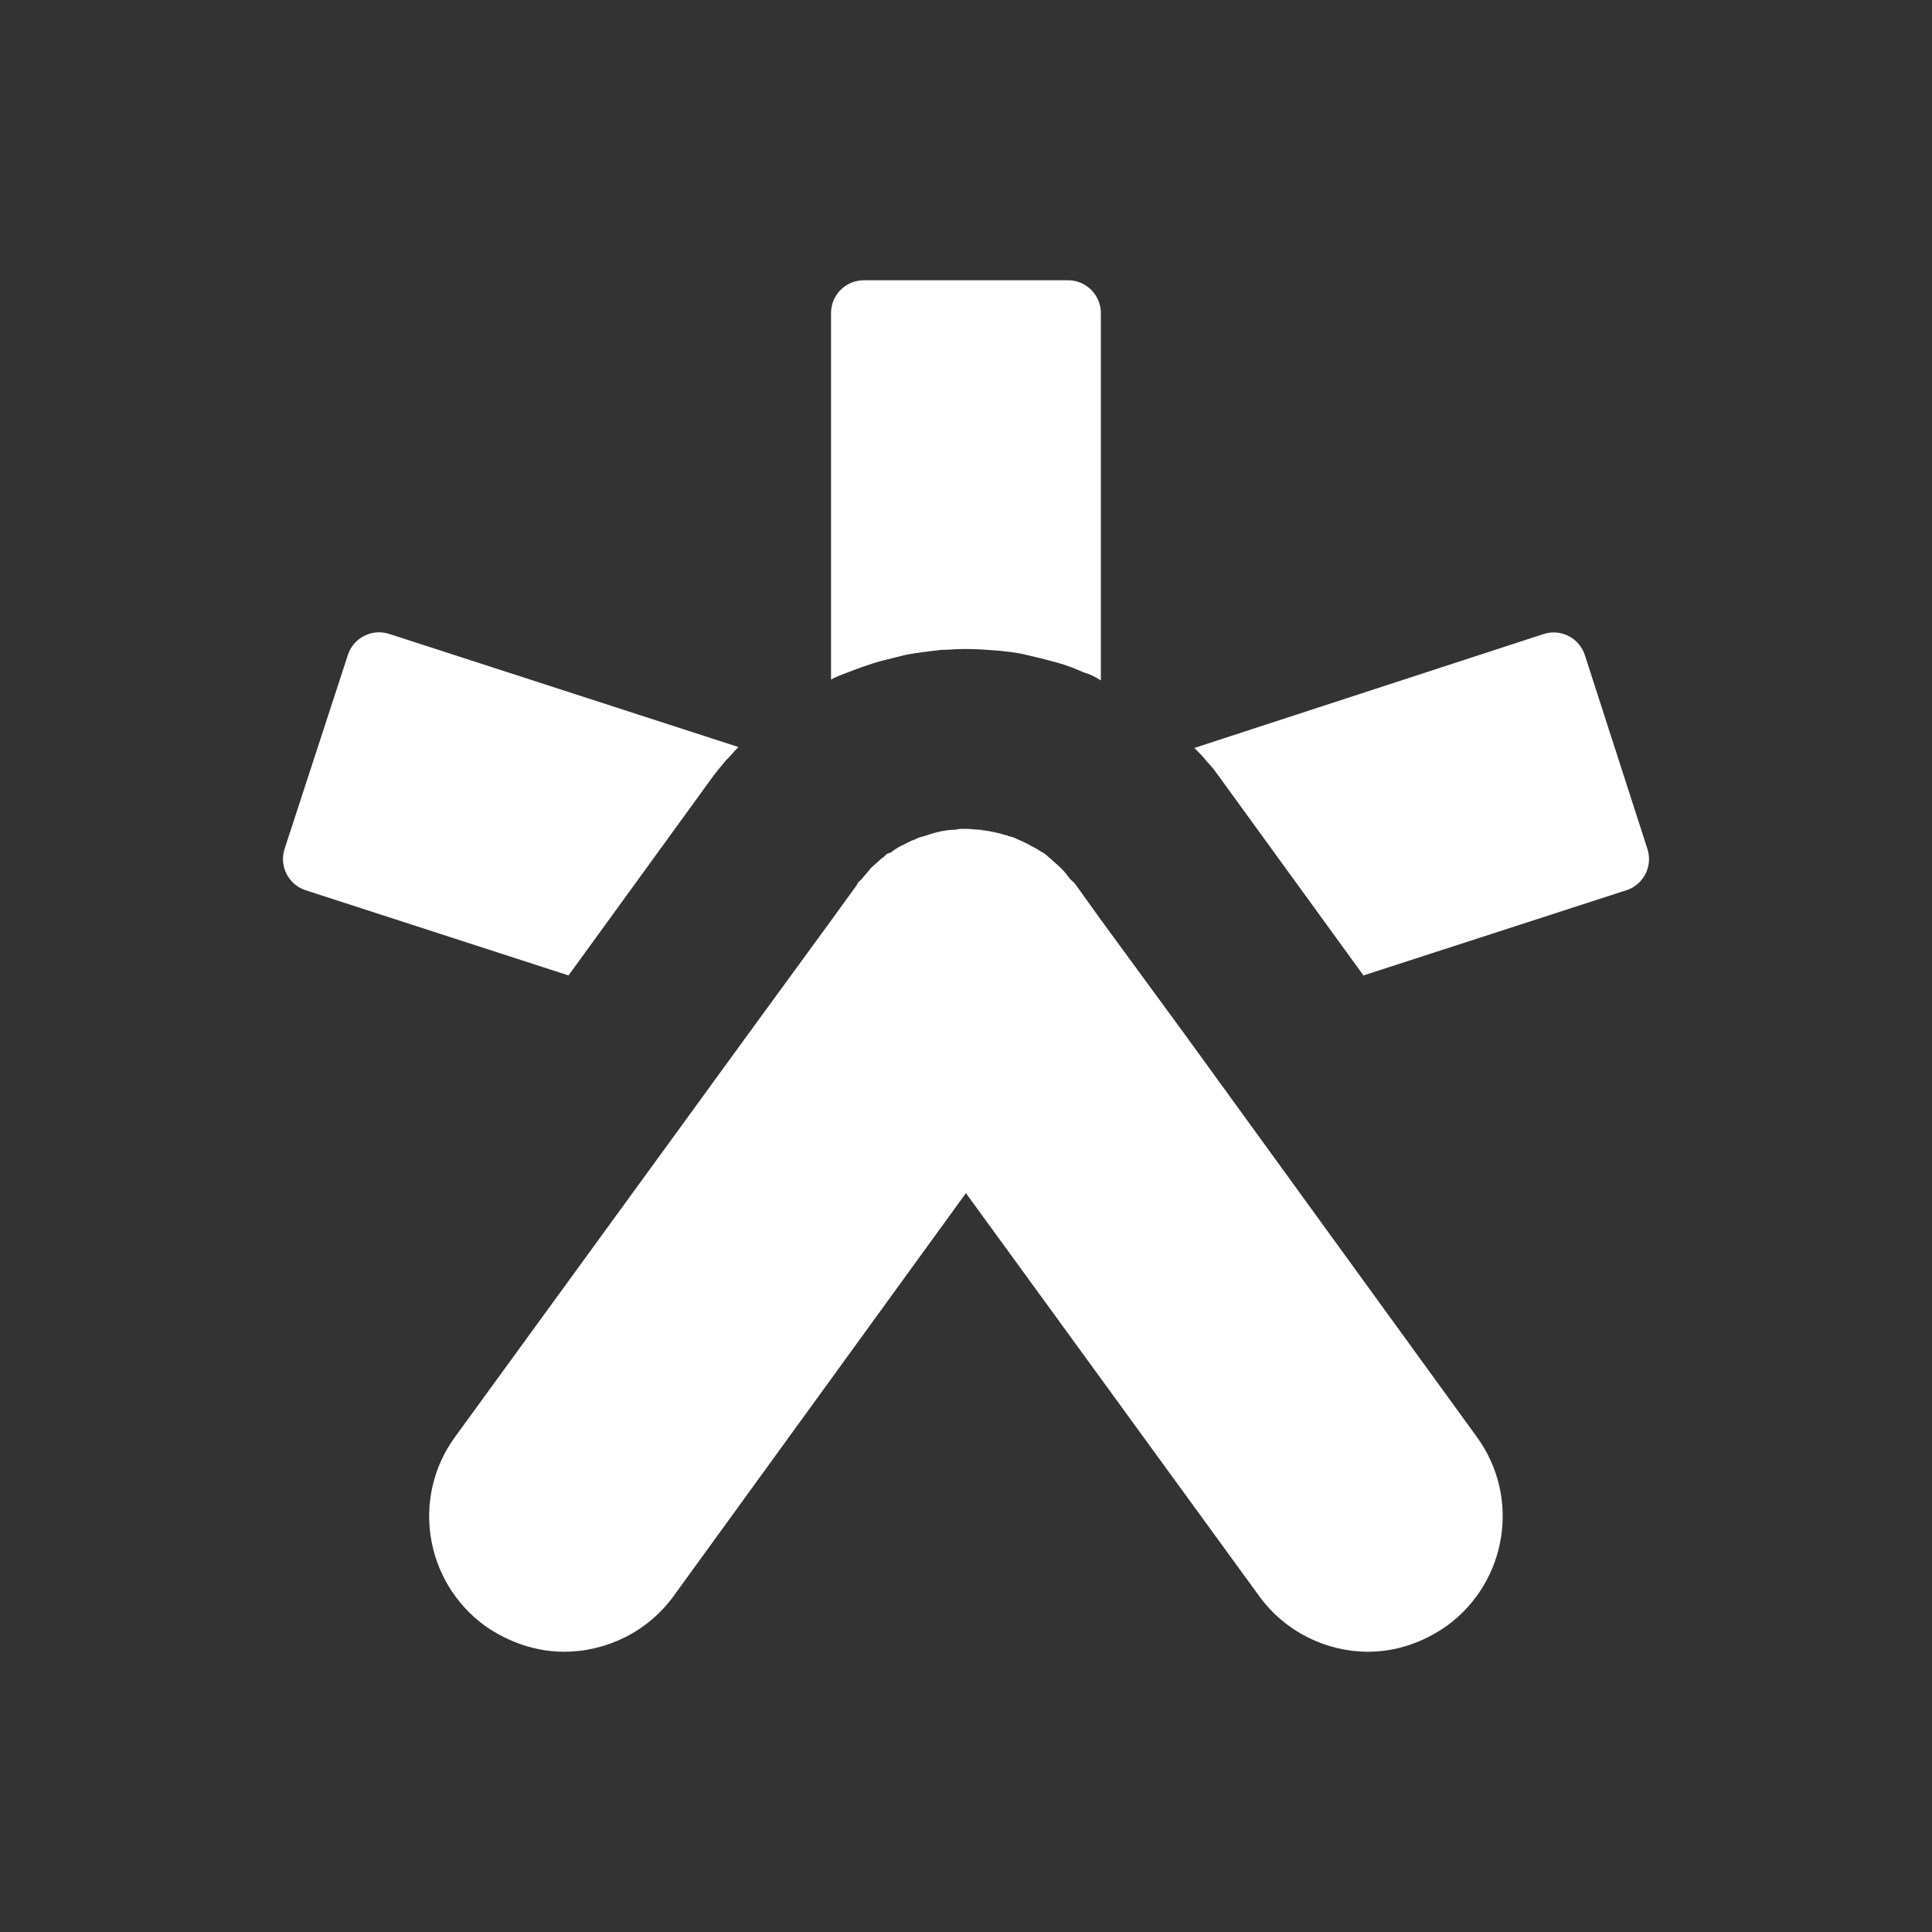
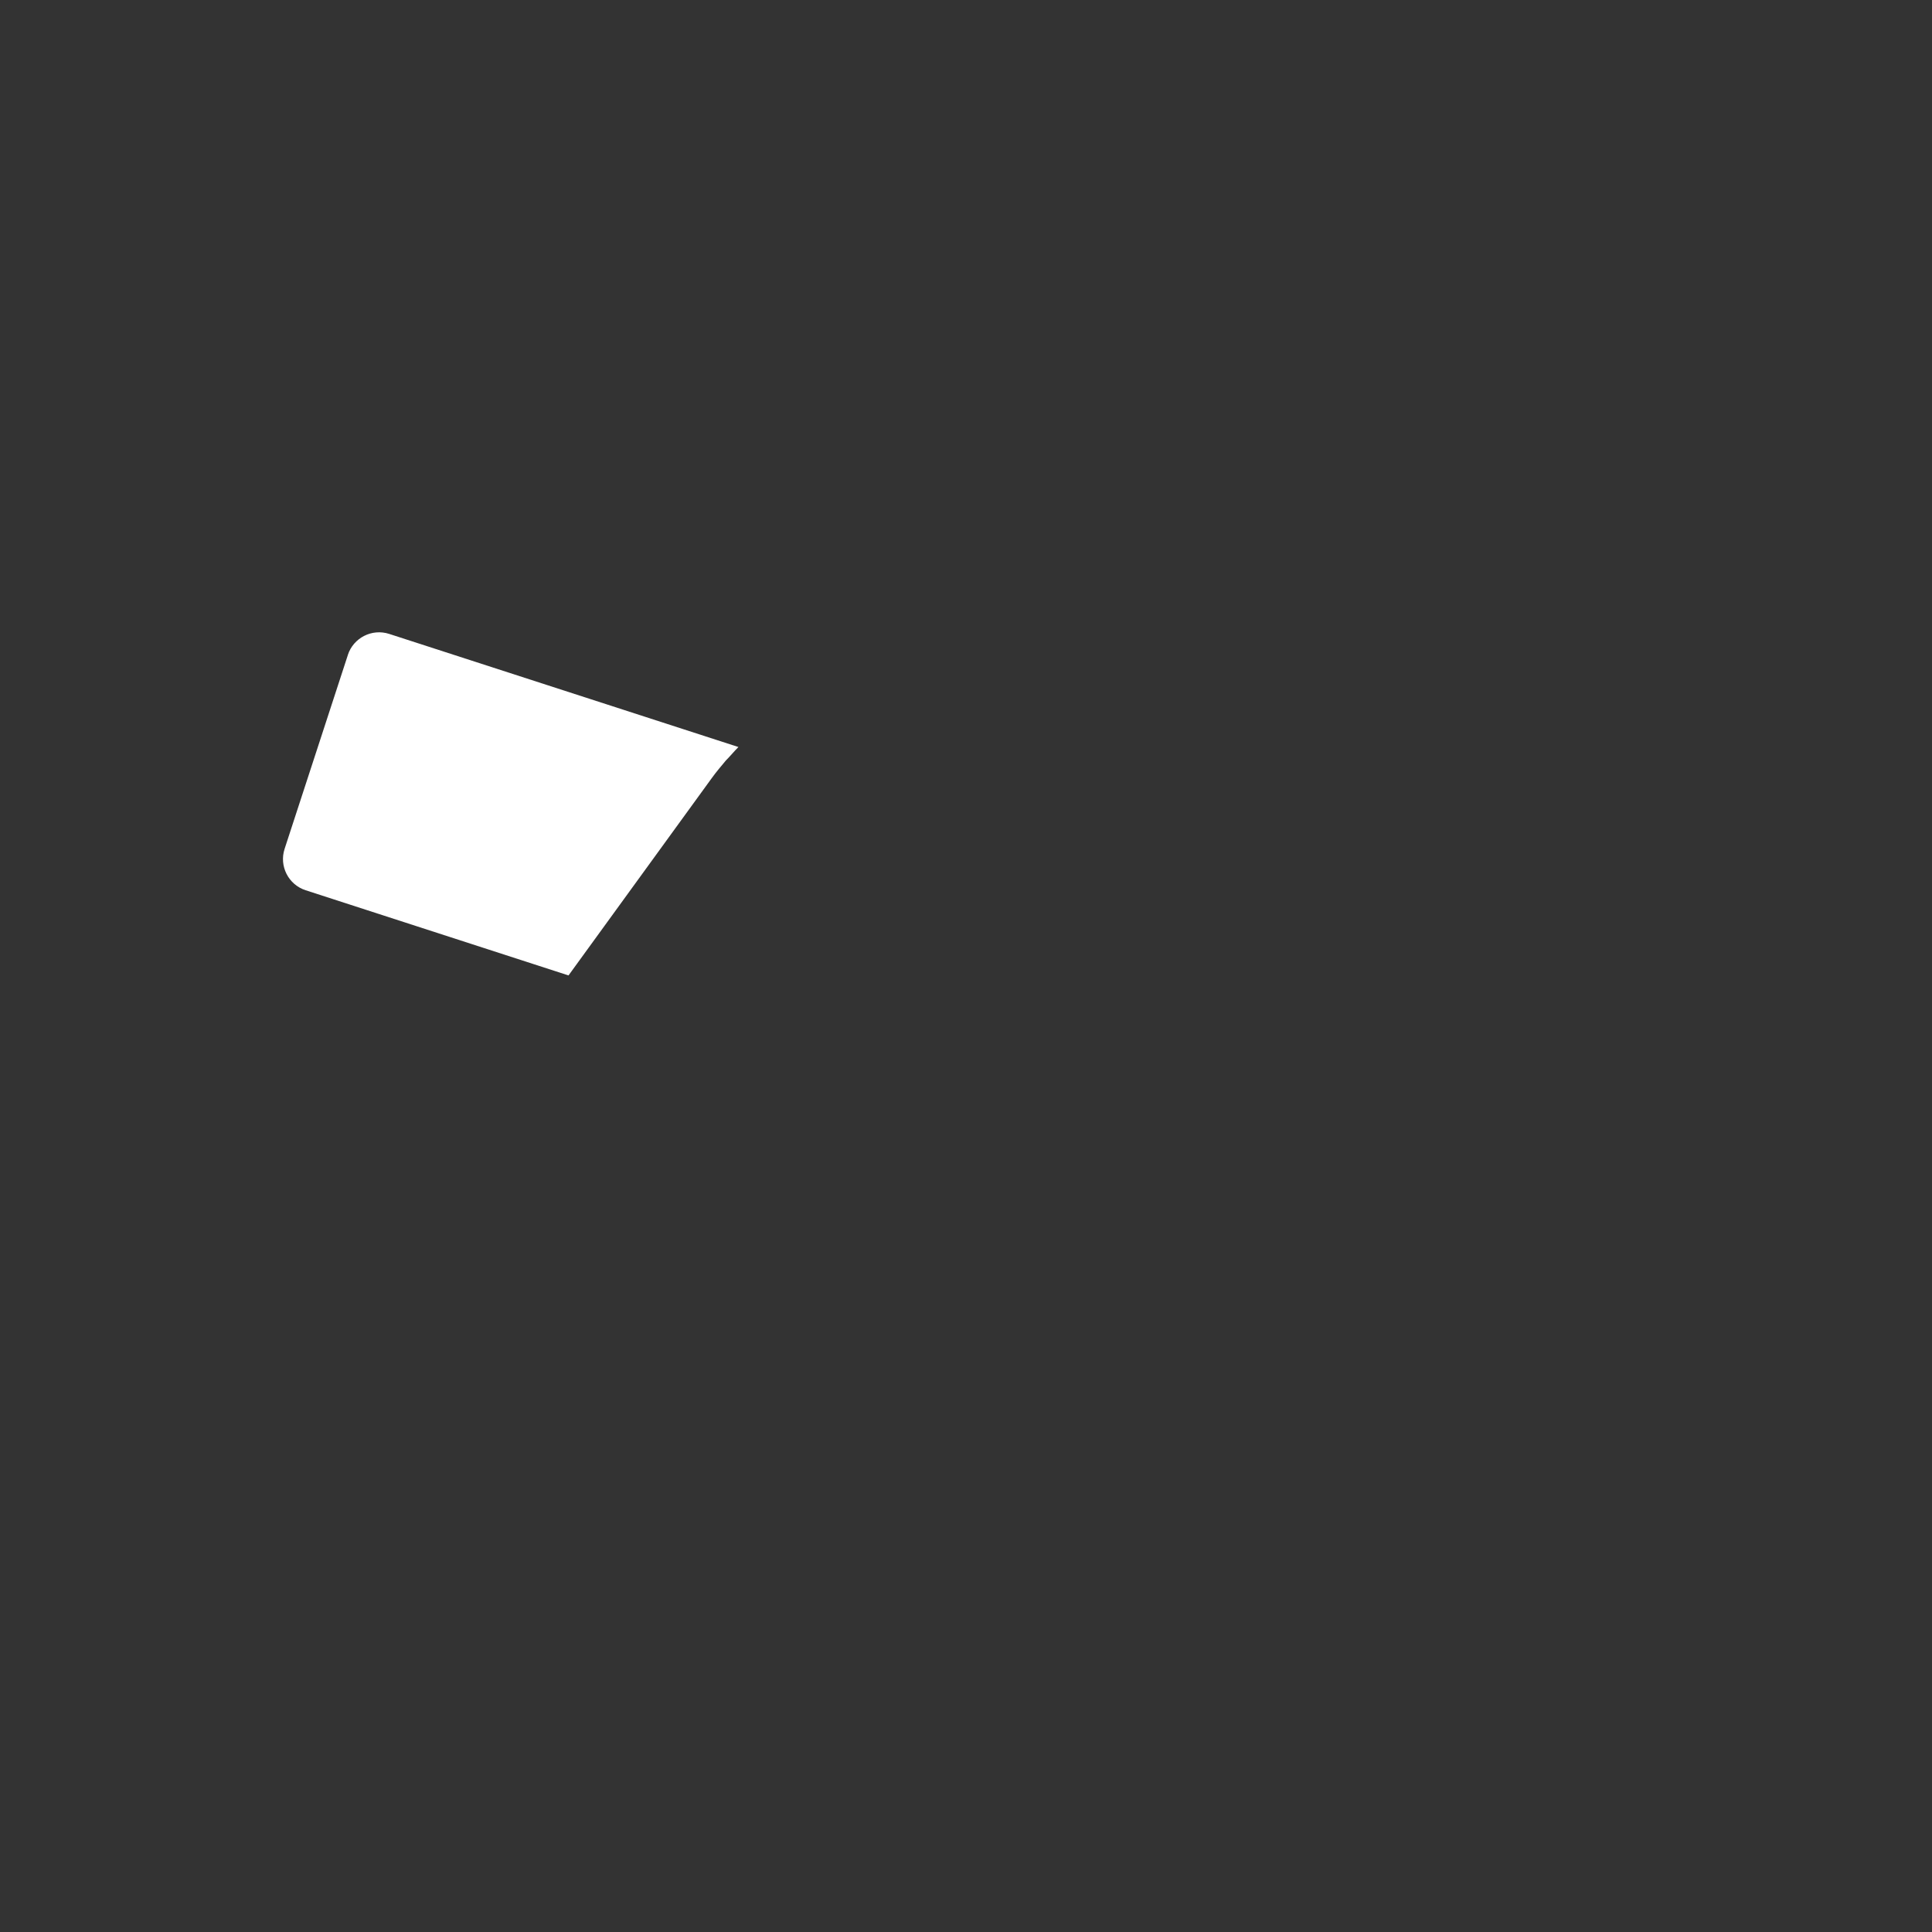
<svg xmlns="http://www.w3.org/2000/svg" id="Calque_1" data-name="Calque 1" width="512" height="512" viewBox="0 0 512 512">
  <rect x="0" y="0" width="512" height="512" fill="#333333" stroke="none" />
  <defs>
    <style>
      .cls-1 {
        fill: #fff;
        stroke-width: 0px;
      }
    </style>
  </defs>
-   <path class="cls-1" d="M431,235.92l-69.67,22.58-37.89-52.19-1.91-2.62-1.91-2.14c-.95-1.19-1.91-2.15-3.1-3.34l92.52-30.18c4.58-1.49,9.5,1.02,10.97,5.6l16.58,51.36c1.47,4.57-1.03,9.47-5.6,10.95Z" />
-   <path class="cls-1" d="M283.04,74.27c4.8,0,8.7,3.89,8.7,8.7v97.36c-1.43-.95-2.86-1.66-4.53-2.14-2.15-.95-4.53-1.91-7.15-2.62-2.62-.72-5.48-1.43-8.58-2.15-2.14-.48-4.29-.71-6.44-.95-3.1-.24-5.96-.48-9.06-.48h-.48c-2.38,0-4.29.24-6.2.24-3.57.48-6.67.71-9.77,1.43-1.91.48-3.81.95-5.72,1.43-3.58.95-6.67,2.15-9.77,3.34-1.19.47-2.62.95-3.81,1.67v-97.13c0-4.8,3.89-8.7,8.7-8.7h54.1Z" />
  <path class="cls-1" d="M92.18,173.57c1.49-4.56,6.39-7.05,10.95-5.58l92.56,29.98c-1.19,1.19-2.14,2.38-3.33,3.57-1.19,1.43-2.62,3.1-3.81,4.77l-37.89,52.19-69.65-22.57c-4.58-1.48-7.08-6.4-5.59-10.97l16.77-51.39Z" />
-   <path class="cls-1" d="M383.5,430.82c-6.44,4.53-13.59,6.91-20.98,6.91-10.96,0-21.92-5.24-28.84-14.77l-77.7-106.77-77.46,106.77c-6.91,9.53-17.88,14.77-29.08,14.77-7.15,0-14.54-2.38-20.97-6.91-15.97-11.68-19.54-34.08-7.86-50.05l77.7-106.77,21.92-30.03,6.91-9.54c.24-.71.72-.95,1.19-1.43.72-.95,1.67-1.9,2.38-2.86.95-.95,1.91-1.67,2.86-2.62.48-.23.95-.71,1.43-1.19.47-.24.71-.24,1.19-.48,1.19-.95,2.38-1.67,3.58-2.15.95-.48,1.67-.95,2.62-1.19.71-.48,1.67-.71,2.62-.95.48-.23.95-.23,1.43-.48.71-.23,1.67-.48,2.62-.71,1.19-.24,2.62-.48,4.05-.48.95-.24,1.67-.24,2.62-.24h.24c1.19,0,2.62.24,3.81.24.95.24,1.91.24,2.86.48,1.19.23,2.38.48,3.81.95.24,0,.48,0,.72.23.72.24,1.43.24,2.15.72,1.19.48,2.14.95,3.1,1.43,1.19.72,2.39,1.19,3.34,1.91.48.24.95.48,1.19.72.72.48.95.95,1.43,1.19.95.95,1.91,1.67,2.86,2.62.95.95,1.67,1.91,2.38,2.86.48.48.95.72,1.43,1.43l6.67,9.3,22.17,30.27,77.46,106.77c11.68,15.97,8.1,38.37-7.86,50.05Z" />
</svg>